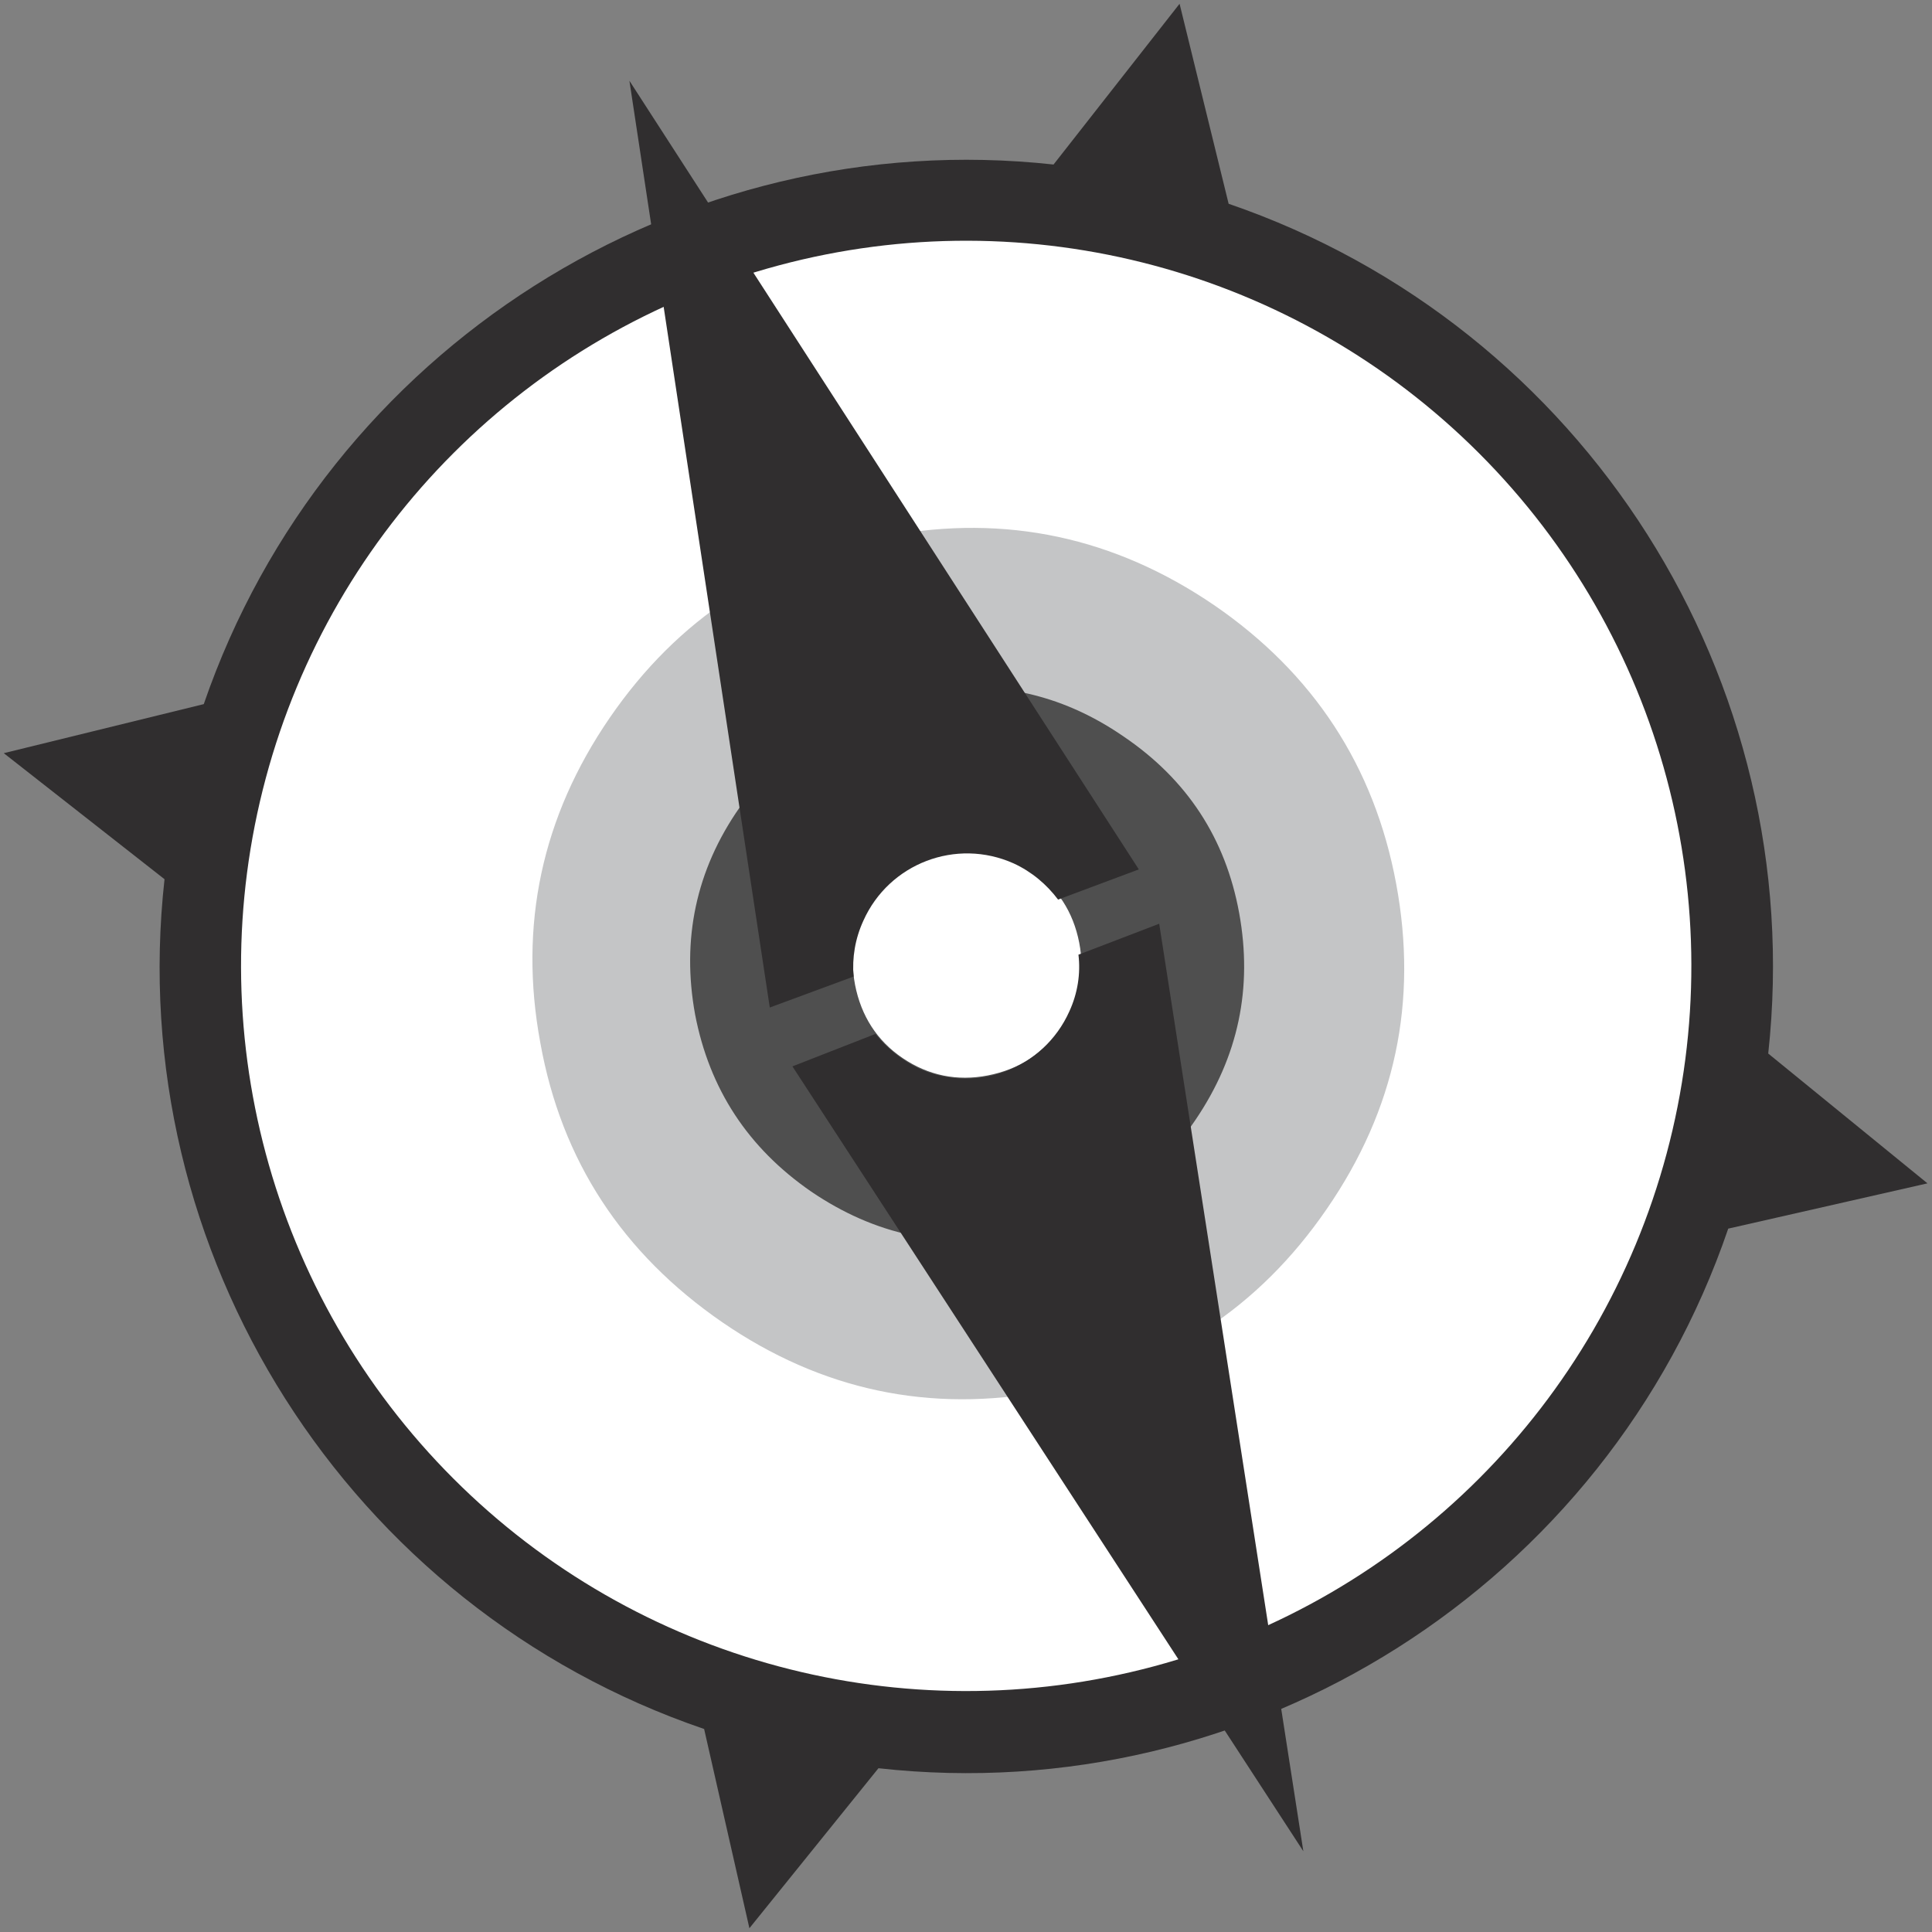
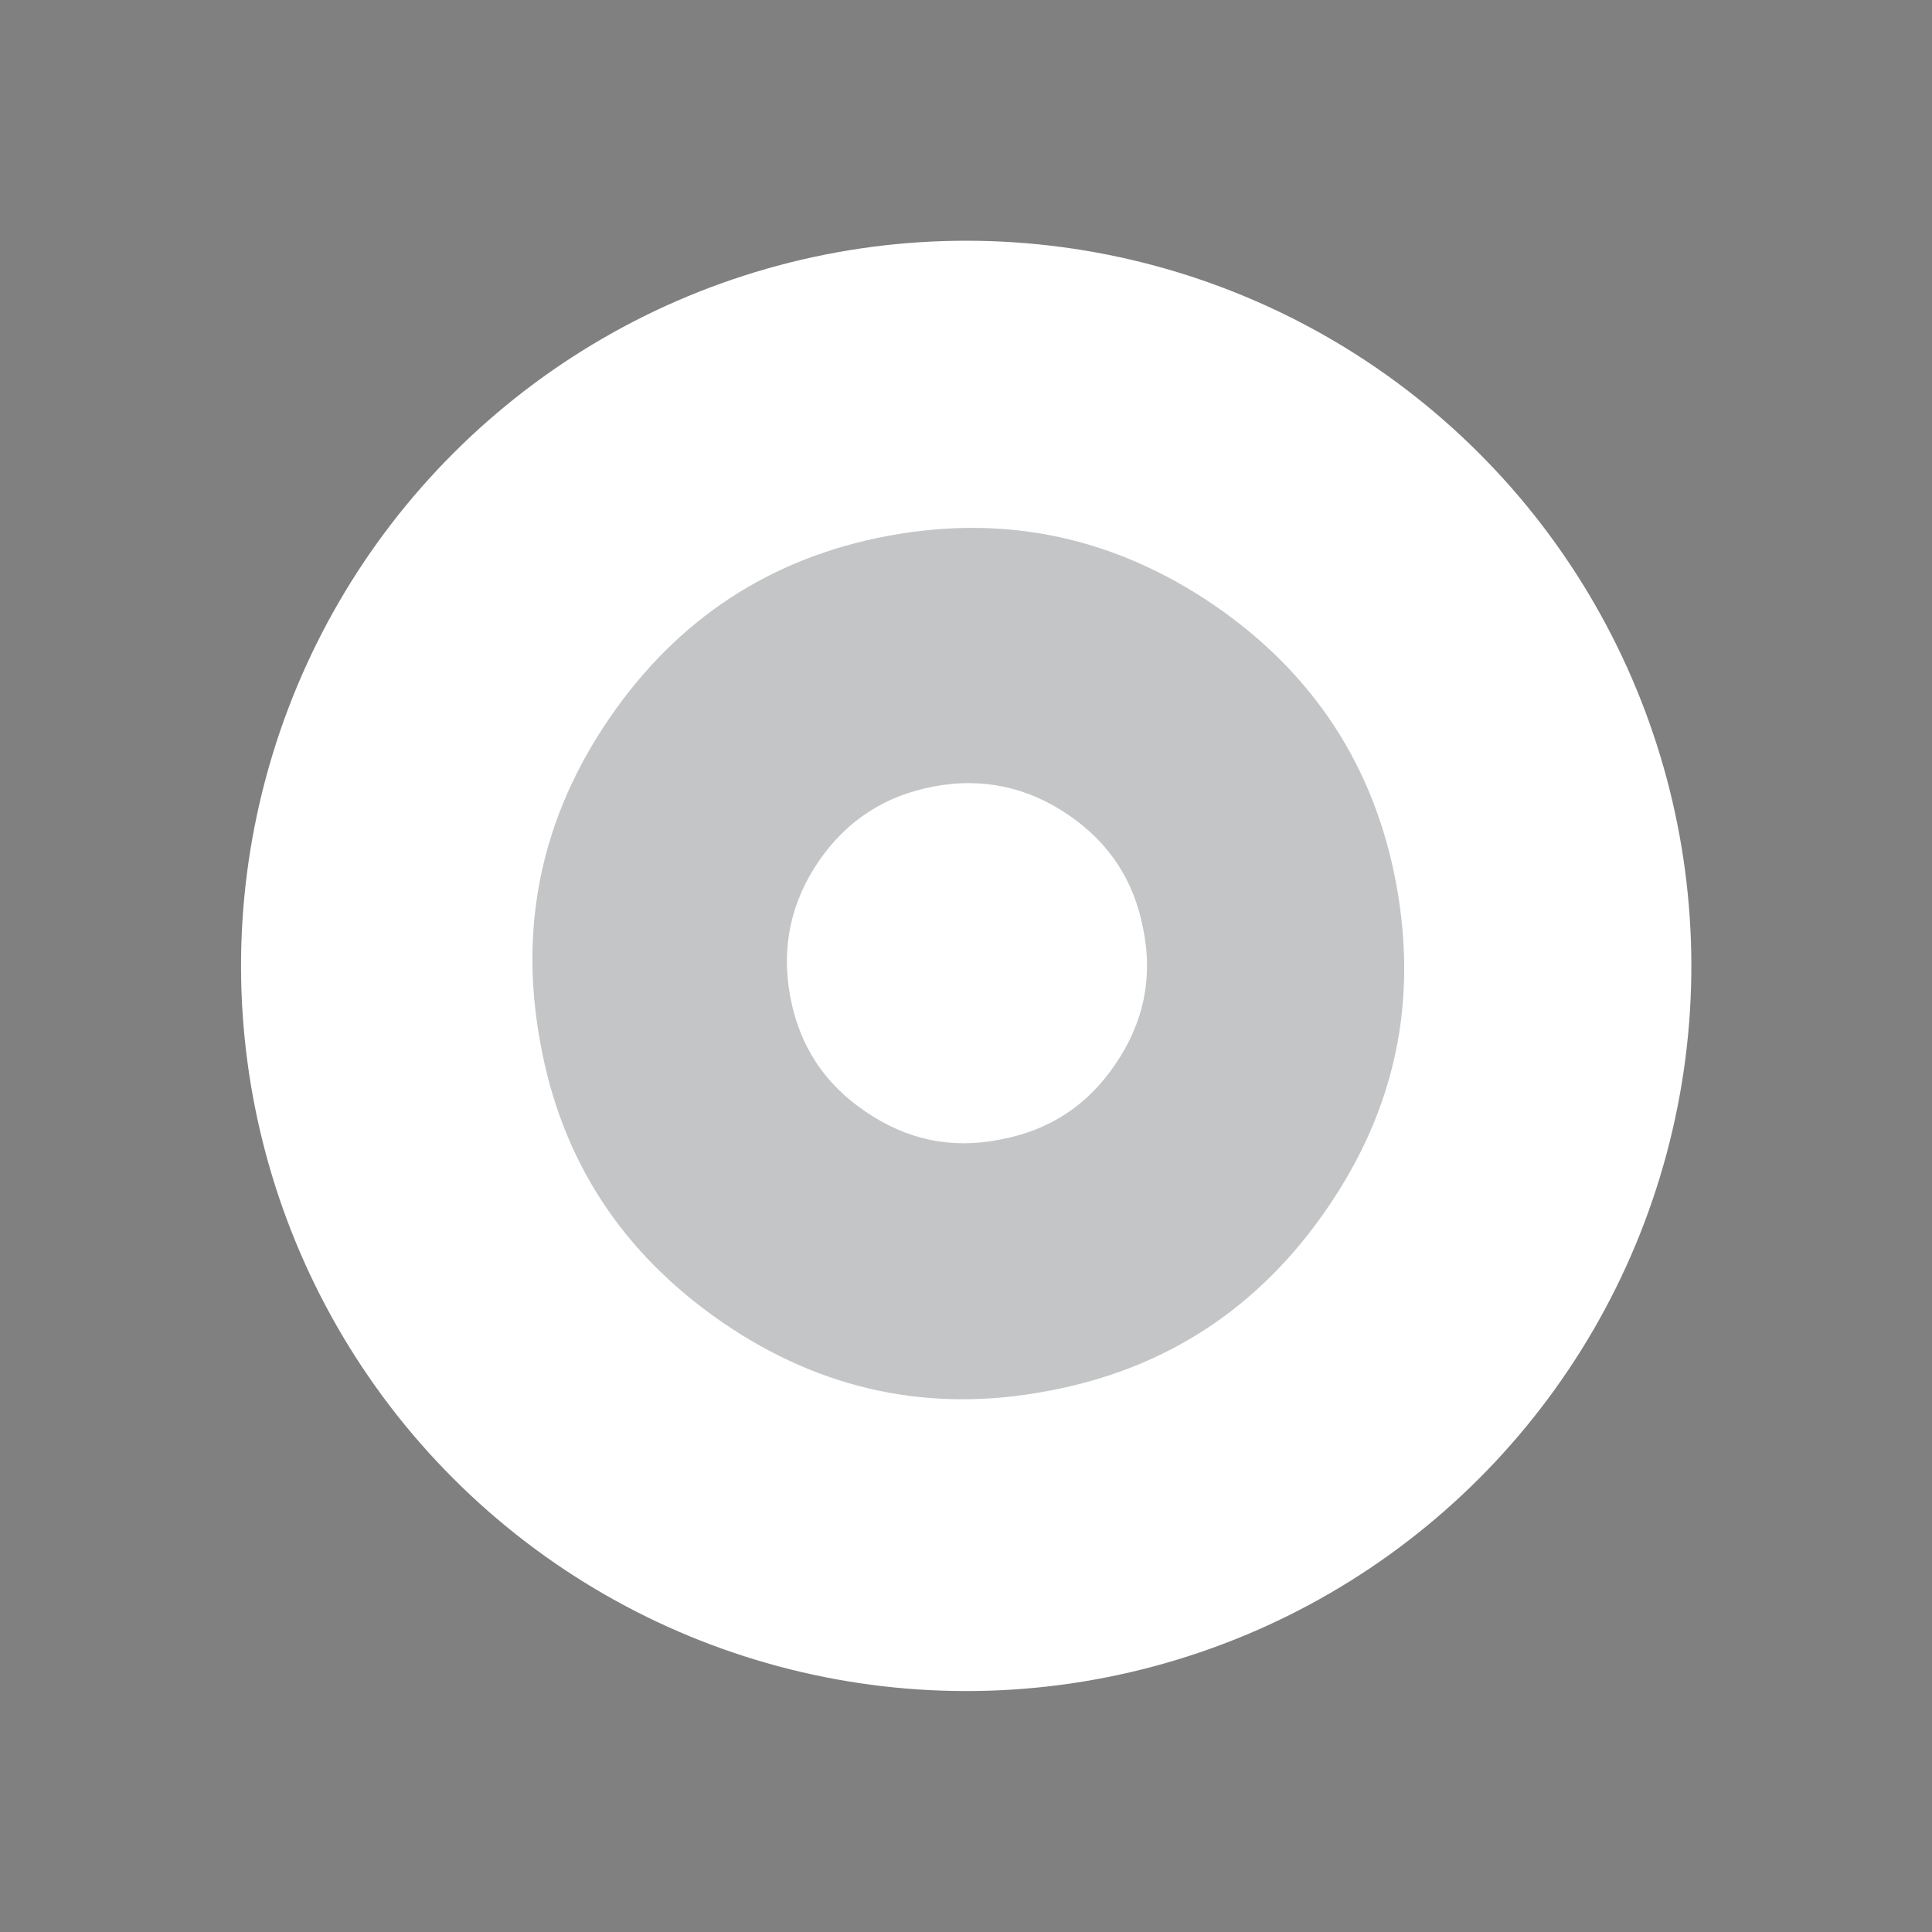
<svg xmlns="http://www.w3.org/2000/svg" version="1.1" id="Layer_1" x="0px" y="0px" width="256px" height="256px" viewBox="0 0 256 256" style="enable-background:new 0 0 256 256;" xml:space="preserve">
  <rect x="0" y="0" width="256" height="256" fill="#808080" stroke="none" />
  <g>
-     <path style="fill:#302E2F;" d="M234.3,139.6C239.7,90.1,210,43.2,162.8,27l-6.5-26.5l-16.7,21.3C90.1,16.4,43.2,46.2,27,93.3   L0.5,99.8l21.3,16.7c-5.5,49.5,24.3,96.5,71.5,112.6l6,26.4l17.1-21.2c49.5,5.5,96.5-24.3,112.6-71.5l26.4-6L234.3,139.6z" />
    <ellipse transform="matrix(0.707 -0.707 0.707 0.707 -53.036 128.057)" style="fill:#FFFFFF;" cx="128.1" cy="128" rx="96.1" ry="96.1" />
    <path style="fill:#C4C5C6;" d="M95.7,175.2c-13.2-9.1-21.3-21.4-24.1-37c-2.9-15.6,0.2-30,9.2-43.1c9-13.1,21.3-21.2,36.9-24.1   c15.6-2.9,30,0.2,43.2,9.2c13.1,9,21.2,21.3,24.1,36.9c2.9,15.6-0.1,29.9-9.2,43.1c-9,13.1-21.3,21.2-36.9,24.1   C123.2,187.3,108.8,184.2,95.7,175.2z M132.5,151c6.5-1.2,11.6-4.5,15.3-10c3.7-5.4,5-11.4,3.7-17.8c-1.2-6.5-4.5-11.5-9.9-15.2   c-5.4-3.7-11.4-5-17.8-3.8c-6.5,1.2-11.6,4.5-15.3,9.9c-3.7,5.4-5,11.4-3.8,17.9c1.2,6.5,4.5,11.6,10,15.3   C120.1,151,126,152.3,132.5,151z" />
-     <path style="fill:#4F4F4F;" d="M107.5,157.9c-8.4-5.8-13.5-13.6-15.4-23.5c-1.8-9.9,0.1-19.1,5.9-27.4c5.7-8.4,13.5-13.5,23.4-15.3   c9.9-1.8,19.1,0.1,27.5,5.9c8.4,5.7,13.5,13.5,15.3,23.4c1.8,9.9-0.1,19-5.8,27.4c-5.7,8.4-13.6,13.5-23.5,15.3   C125,165.6,115.9,163.6,107.5,157.9z M130.9,142.5c4.1-0.8,7.4-2.9,9.7-6.3c2.4-3.4,3.2-7.2,2.4-11.3c-0.8-4.1-2.9-7.3-6.3-9.7   c-3.4-2.4-7.2-3.2-11.3-2.4c-4.1,0.7-7.4,2.8-9.7,6.3c-2.4,3.4-3.2,7.2-2.4,11.4c0.8,4.1,2.9,7.4,6.3,9.7   C123,142.5,126.8,143.3,130.9,142.5z" />
    <g>
-       <path style="fill:#302E2F;" d="M114.4,122c3.4-7.6,12.3-11,19.9-7.6c2.4,1.1,4.4,2.8,5.9,4.8l10.7-4L83.4,10.7L102,133.5l11.1-4.1    C112.9,126.9,113.3,124.4,114.4,122z" />
-       <path style="fill:#302E2F;" d="M121.8,141.6c7.6,3.4,16.5,0,19.9-7.6c1.1-2.4,1.5-5,1.2-7.5l10.7-4.1l19.1,122.9L105,141.3l11-4.3    C117.5,138.9,119.5,140.5,121.8,141.6z" />
-     </g>
+       </g>
  </g>
</svg>